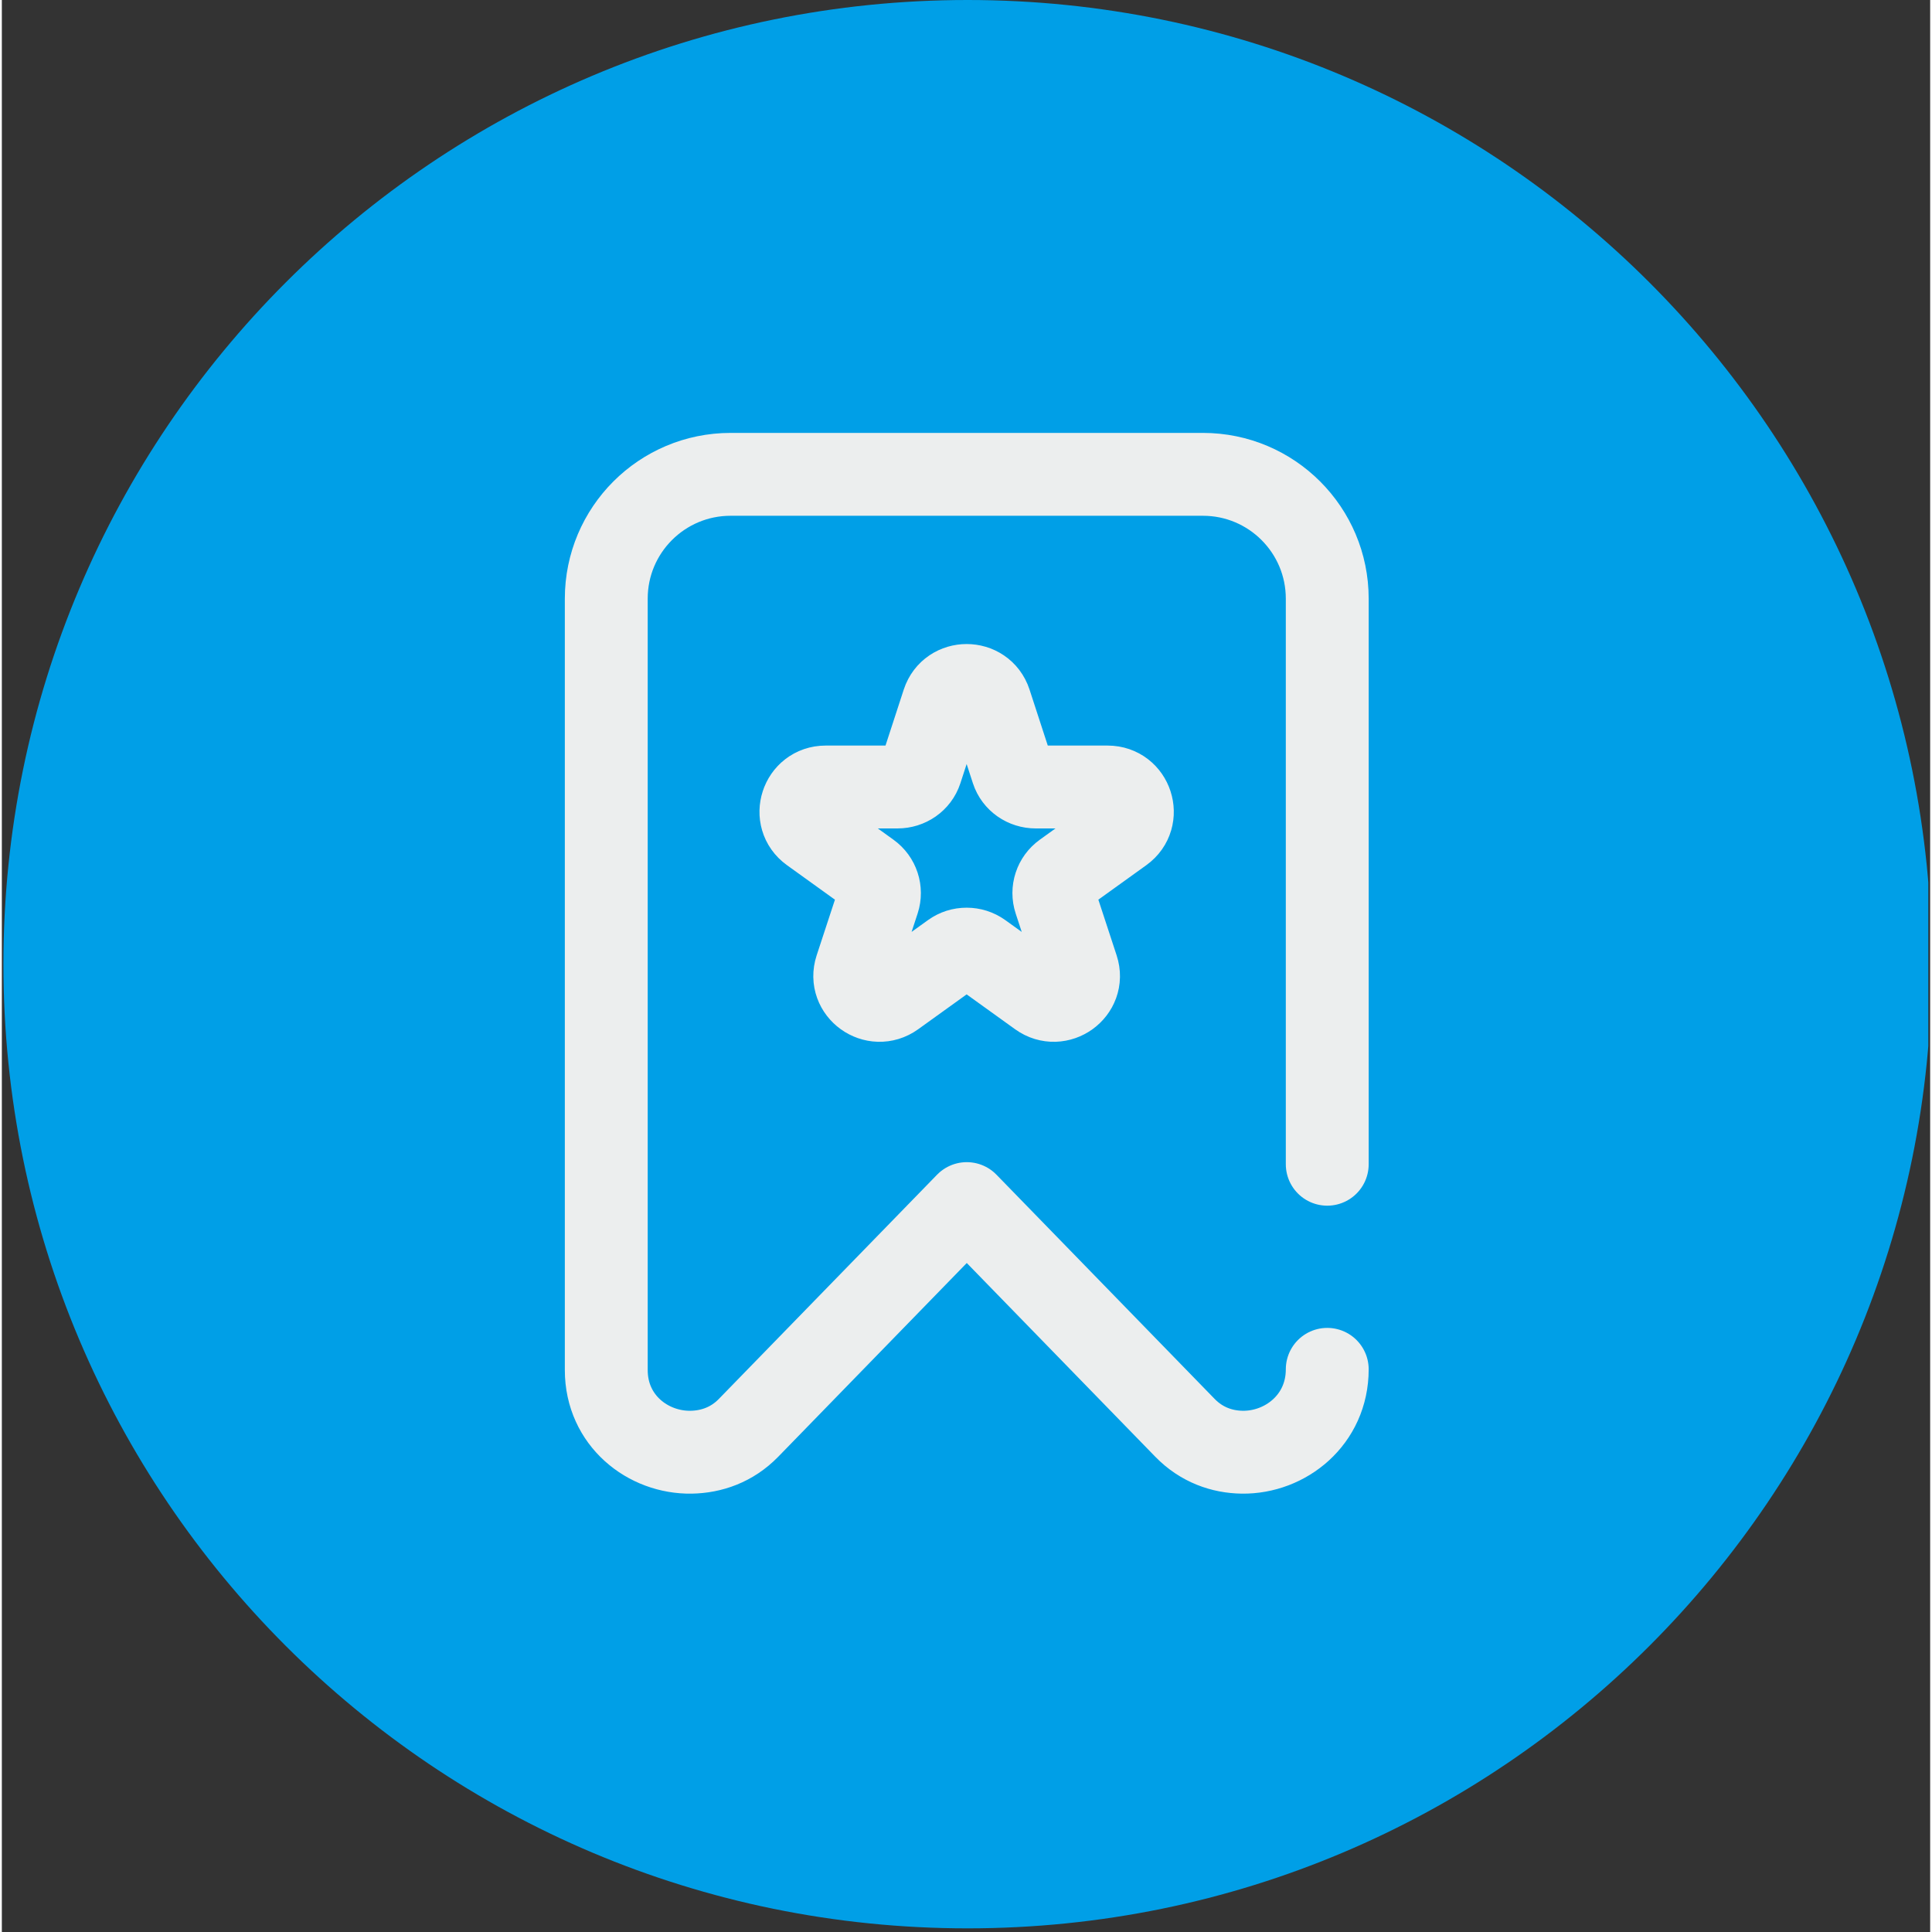
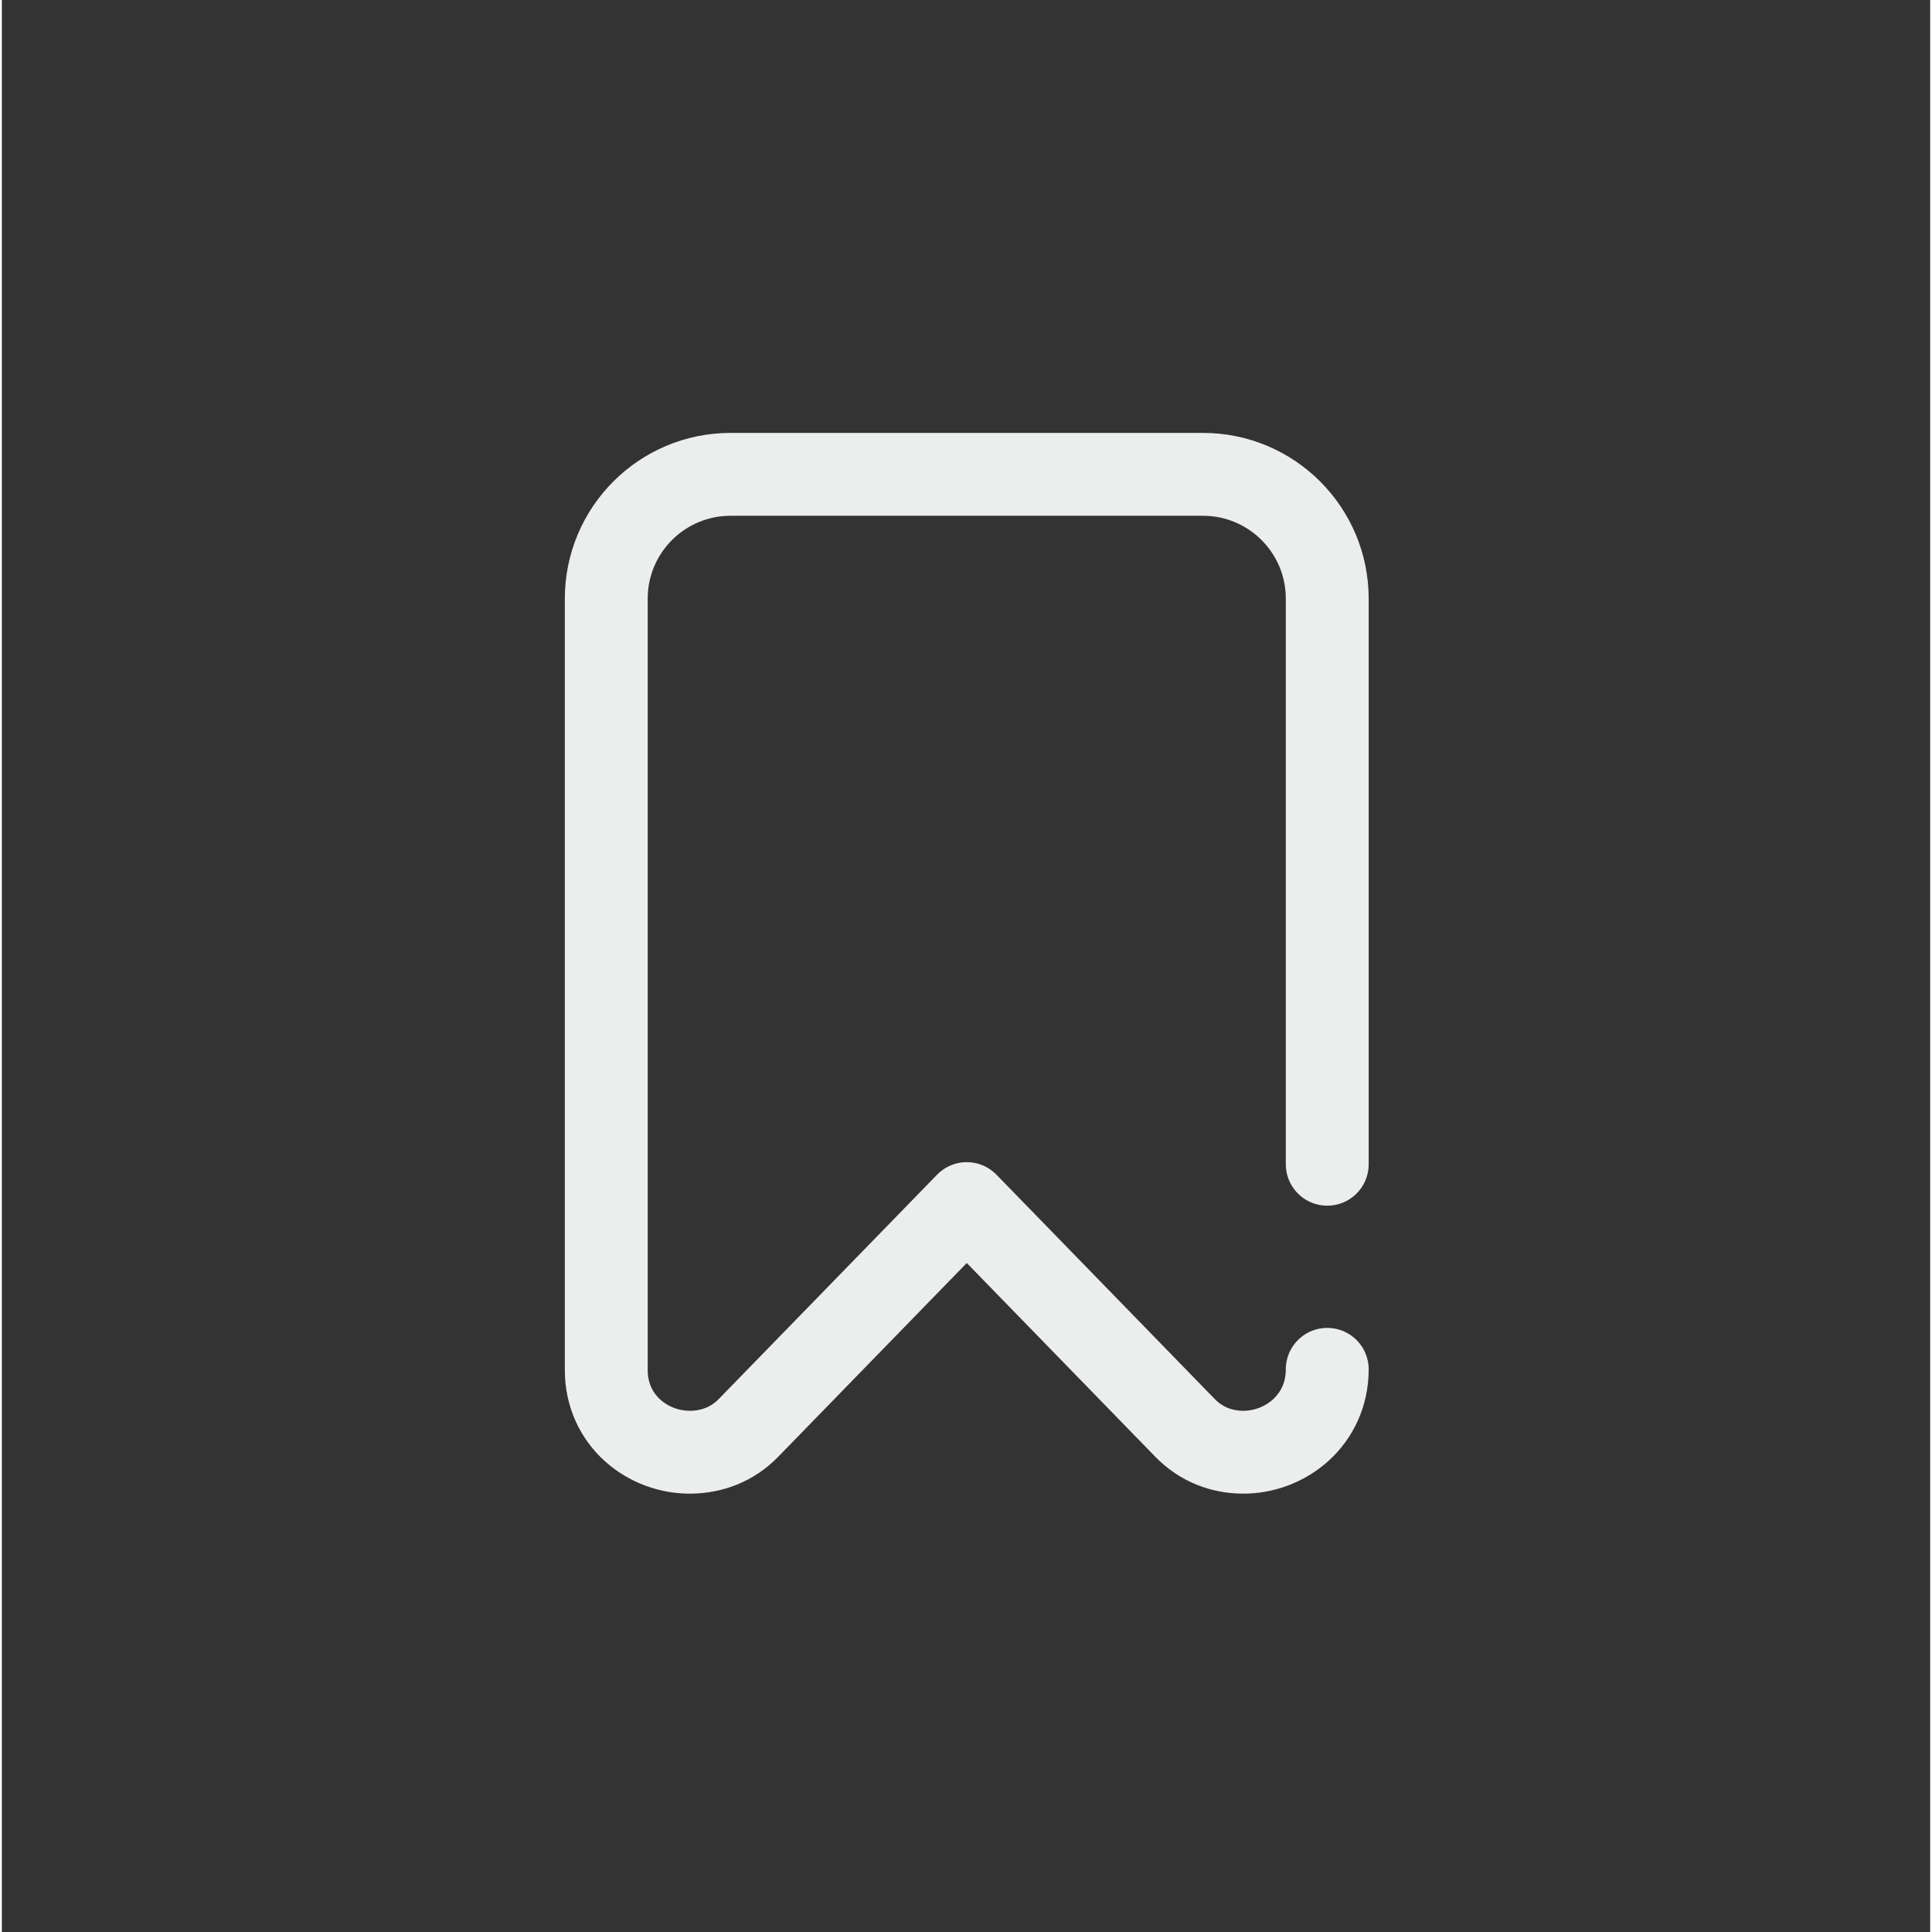
<svg xmlns="http://www.w3.org/2000/svg" version="1.0" preserveAspectRatio="xMidYMid meet" height="378" viewBox="0 0 282.96 283.5" zoomAndPan="magnify" width="378">
  <rect x="0" y="0" width="282.96" height="283.5" fill="#333333" stroke="none" />
  <defs>
    <clipPath id="71050defe9">
      <path clip-rule="nonzero" d="M 0.23 0 L 282.691 0 L 282.691 282.965 L 0.23 282.965 Z M 0.23 0" />
    </clipPath>
    <clipPath id="be44f90971">
      <path clip-rule="nonzero" d="M 141.711 0 C 63.574 0 0.23 63.344 0.23 141.484 C 0.23 219.621 63.574 282.965 141.711 282.965 C 219.852 282.965 283.195 219.621 283.195 141.484 C 283.195 63.344 219.852 0 141.711 0 Z M 141.711 0" />
    </clipPath>
    <clipPath id="a628a940df">
      <path clip-rule="nonzero" d="M 0.23 0 L 282.691 0 L 282.691 282.965 L 0.23 282.965 Z M 0.23 0" />
    </clipPath>
    <clipPath id="7f1e0603f4">
-       <path clip-rule="nonzero" d="M 141.711 0 C 63.574 0 0.23 63.344 0.23 141.484 C 0.23 219.621 63.574 282.965 141.711 282.965 C 219.852 282.965 283.195 219.621 283.195 141.484 C 283.195 63.344 219.852 0 141.711 0 Z M 141.711 0" />
-     </clipPath>
+       </clipPath>
    <clipPath id="2c4edac3aa">
-       <rect height="283" y="0" width="283" x="0" />
-     </clipPath>
+       </clipPath>
    <clipPath id="d8d6c1853c">
      <path clip-rule="nonzero" d="M 82 63.473 L 201 63.473 L 201 219.199 L 82 219.199 Z M 82 63.473" />
    </clipPath>
  </defs>
  <g clip-path="url(#71050defe9)">
    <g clip-path="url(#be44f90971)">
      <g transform="matrix(1, 0, 0, 1, 0, 0)">
        <g clip-path="url(#2c4edac3aa)">
          <g clip-path="url(#a628a940df)">
            <g clip-path="url(#7f1e0603f4)">
              <path fill-rule="nonzero" fill-opacity="1" d="M 0.23 0 L 283.195 0 L 283.195 282.965 L 0.23 282.965 Z M 0.23 0" fill="#009fe7" />
            </g>
          </g>
        </g>
      </g>
    </g>
  </g>
  <g clip-path="url(#d8d6c1853c)">
    <path stroke-miterlimit="10" stroke-opacity="1" stroke-width="40" stroke="#eceeee" d="M 0.005 -0.005 L 0.005 273.002 C 0.005 306.138 -26.862 333.006 -59.998 333.006 L -288.003 333.006 C -321.138 333.006 -348.006 306.138 -348.006 273.002 L -348.006 -99.347 C -348.006 -123.774 -327.803 -139.366 -306.998 -139.006 C -297.237 -138.827 -287.335 -135.462 -279.333 -127.242 L -173.994 -19 L -68.667 -127.242 C -60.666 -135.462 -50.764 -138.878 -41.003 -139.006 C -20.197 -139.263 0.005 -123.428 0.005 -99" stroke-linejoin="round" fill="none" transform="matrix(0.304, 0, 0, -0.304, 194.487, 170.838)" stroke-linecap="round" />
  </g>
-   <path stroke-miterlimit="10" stroke-opacity="1" stroke-width="40" stroke="#eceeee" d="M -0.003 -0.004 L -34.692 -0.004 C -39.842 -0.004 -44.427 3.129 -46.02 7.984 L -56.731 40.85 C -58.516 46.282 -63.294 49.005 -68.059 49.005 C -72.836 49.005 -77.614 46.282 -79.399 40.85 L -90.11 7.984 C -91.703 3.129 -96.288 -0.004 -101.438 -0.004 L -136.128 -0.004 C -147.674 -0.004 -152.464 -14.774 -143.127 -21.491 L -115.065 -41.68 C -110.891 -44.673 -109.144 -50.003 -110.737 -54.857 L -121.461 -87.505 C -125.031 -98.37 -112.47 -107.412 -103.133 -100.695 L -75.071 -80.505 C -72.978 -79.003 -70.64 -78.258 -68.059 -78.258 C -65.606 -78.258 -63.153 -79.003 -61.059 -80.505 L -32.997 -100.695 C -23.66 -107.412 -11.099 -98.37 -14.67 -87.505 L -25.381 -54.857 C -26.986 -50.003 -25.24 -44.673 -21.066 -41.68 L 6.997 -21.491 C 16.334 -14.774 11.543 -0.004 -0.003 -0.004 Z M -0.003 -0.004" stroke-linejoin="round" fill="none" transform="matrix(0.304, 0, 0, -0.304, 162.266, 115.483)" stroke-linecap="round" />
</svg>